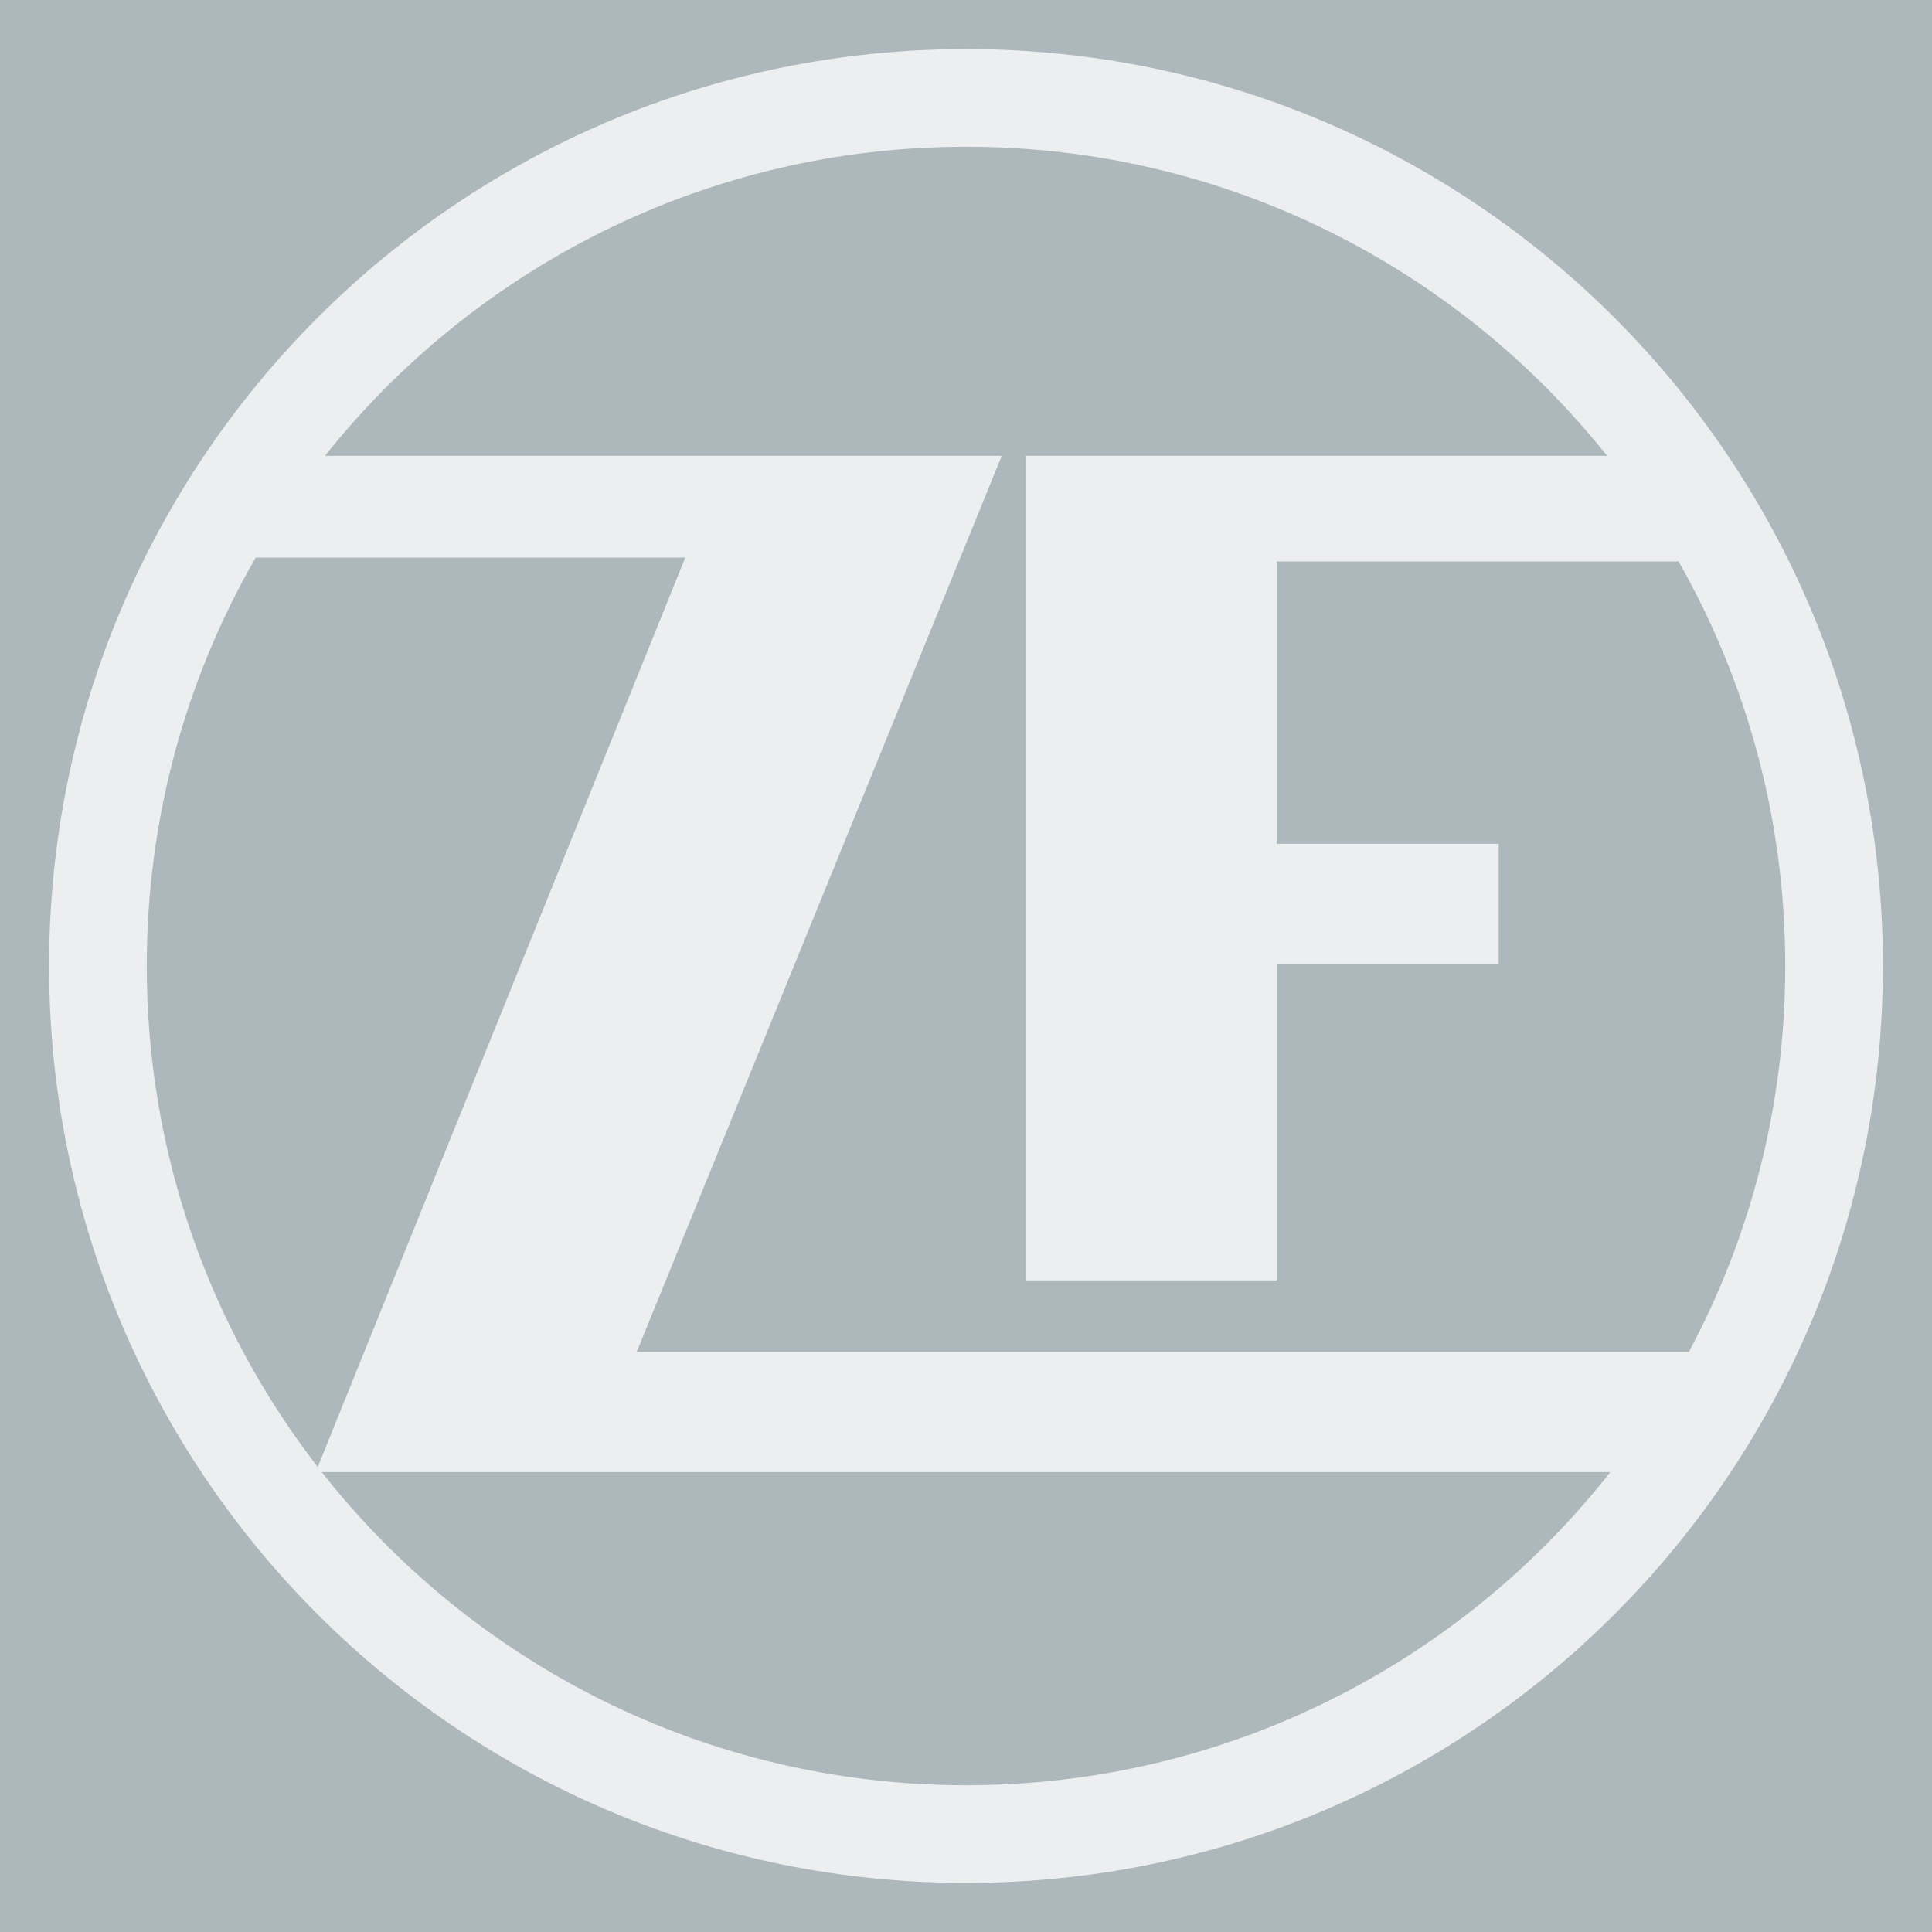
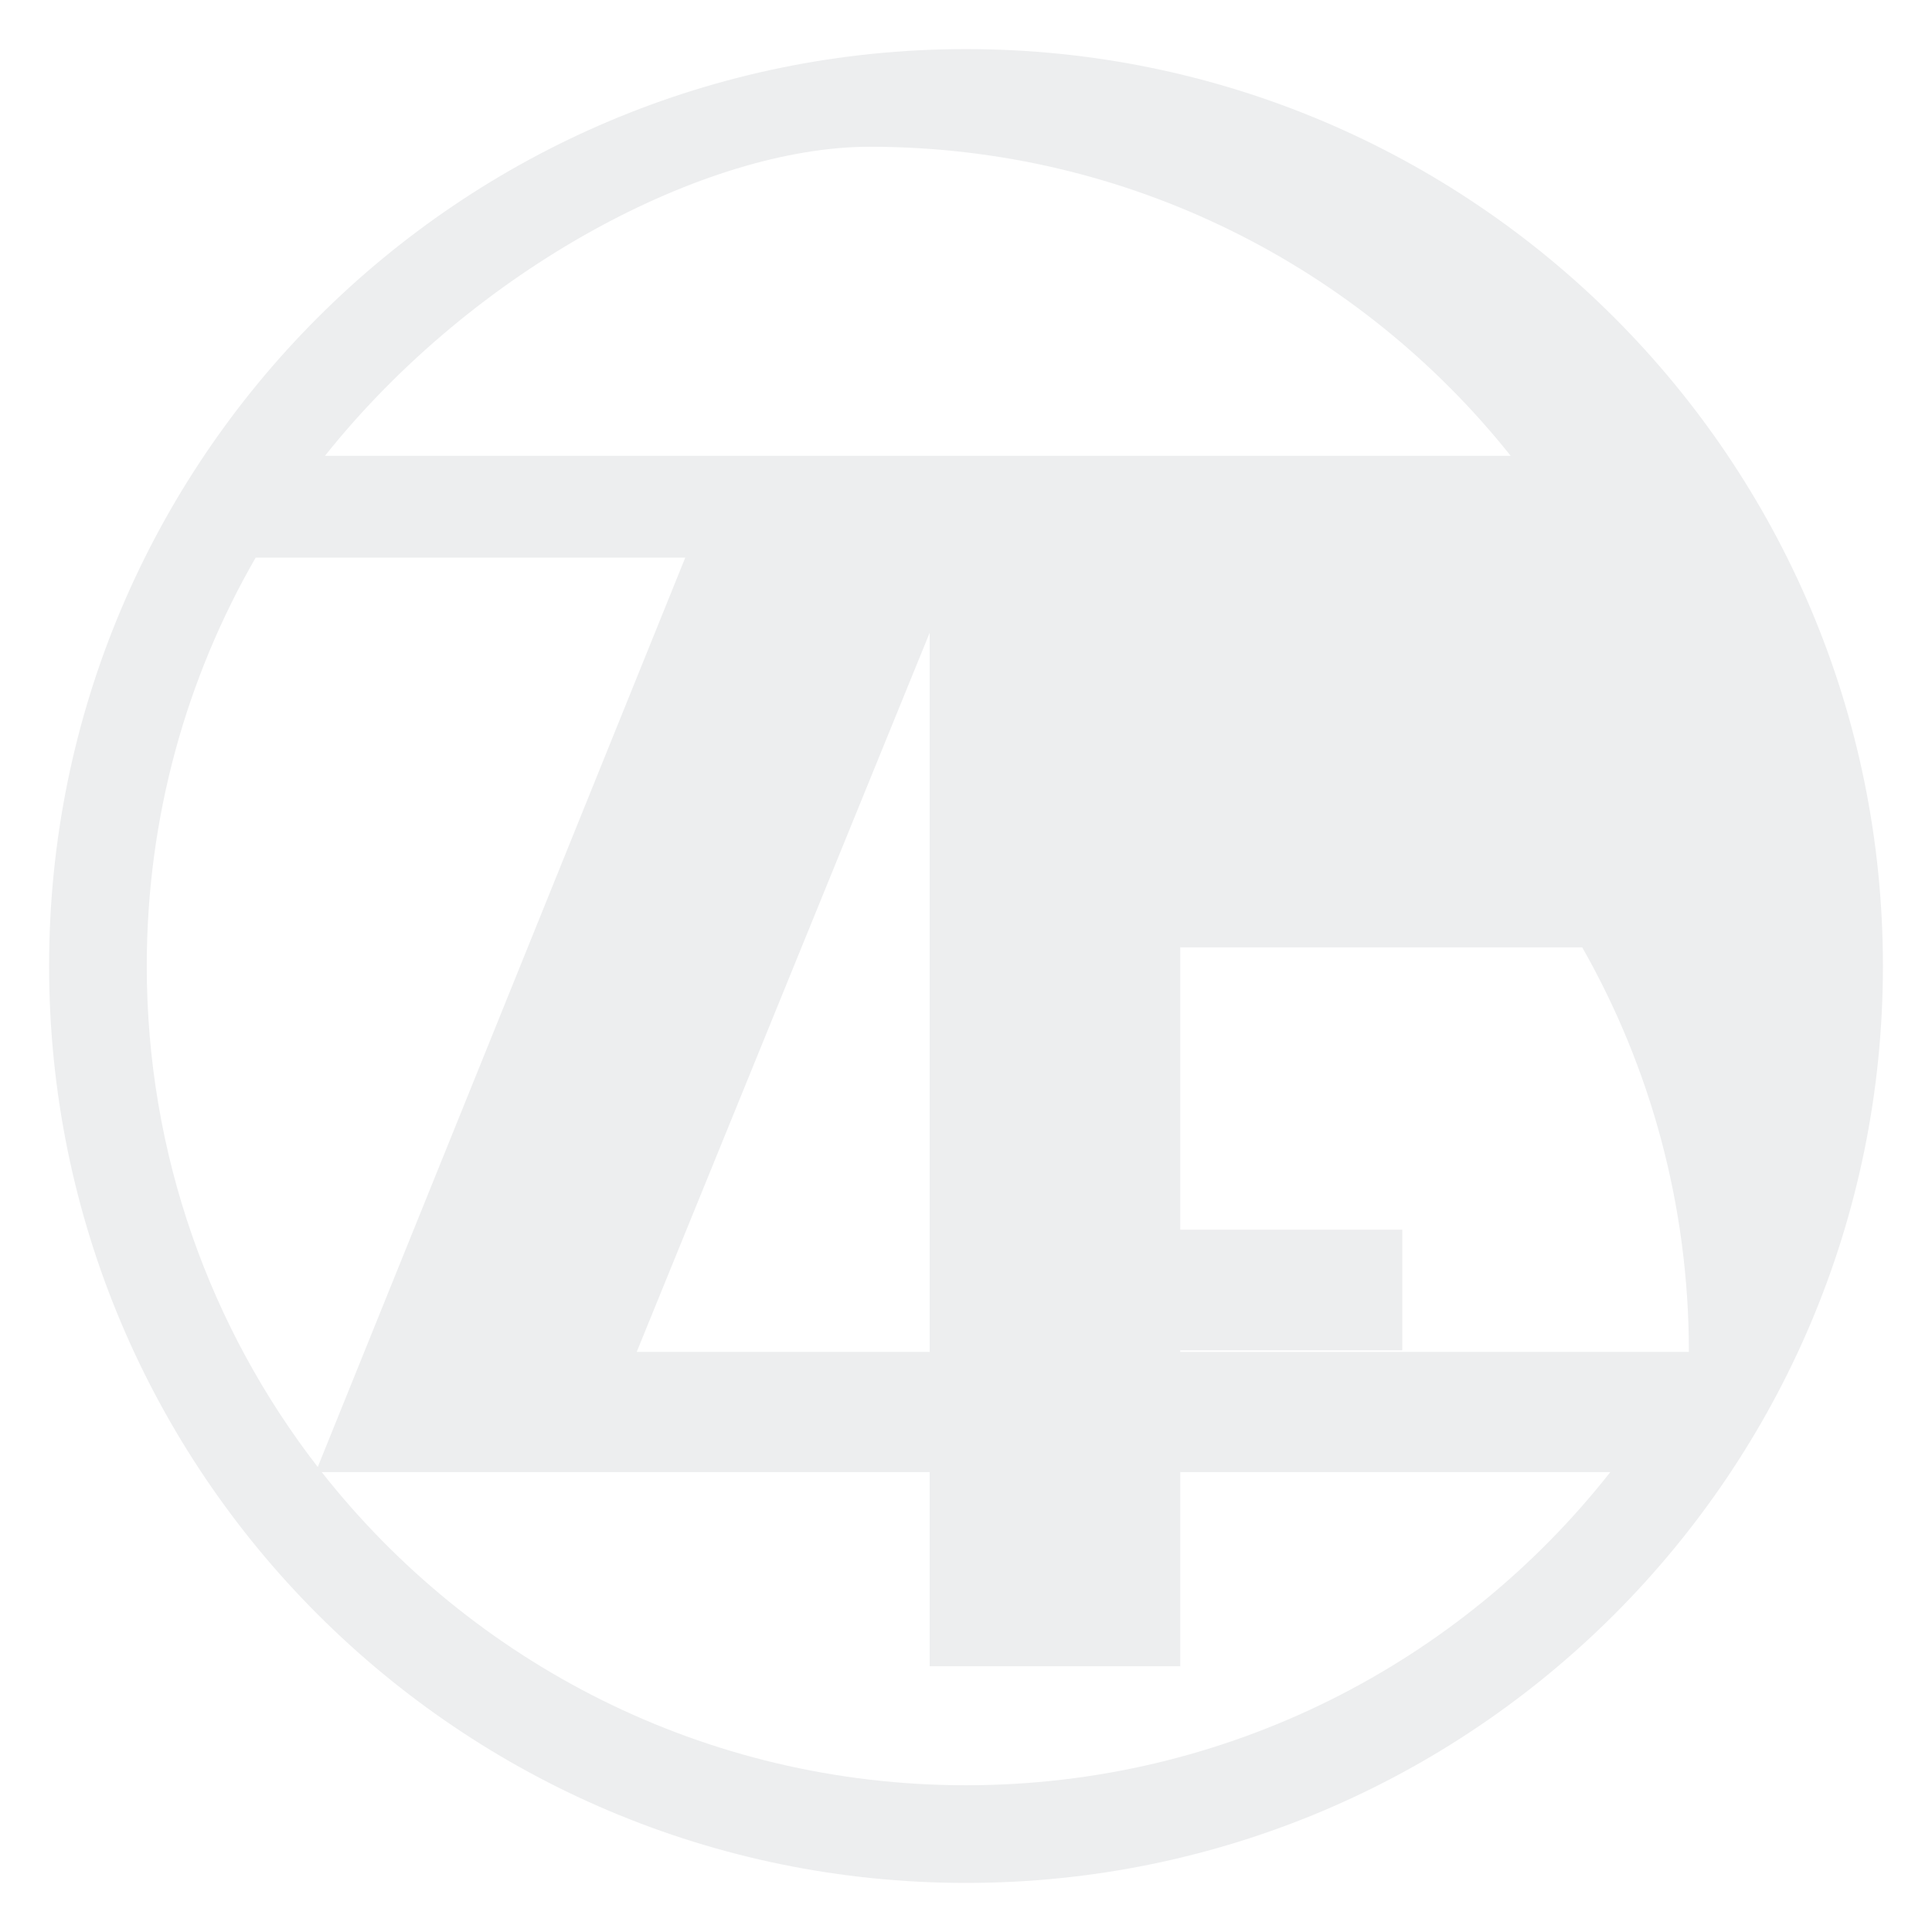
<svg xmlns="http://www.w3.org/2000/svg" version="1.1" id="Layer_1" x="0px" y="0px" width="228.029px" height="228.029px" viewBox="0 0 228.029 228.029" enable-background="new 0 0 228.029 228.029" xml:space="preserve">
  <g>
-     <polygon fill="#ADB8BD" points="0,0 228.031,0 228.031,228.031 0,228.031  " />
-     <path fill="#EDEEEF" d="M5.795,114.016c0-59.77,48.451-108.221,108.22-108.221c59.771,0,108.221,48.451,108.221,108.221   c0,59.771-48.45,108.221-108.221,108.221C54.247,222.236,5.795,173.785,5.795,114.016L5.795,114.016z M37.503,173.146   L80.881,65.812H30.176C22,80.001,17.322,96.462,17.322,114.016C17.322,136.287,24.852,156.799,37.503,173.146L37.503,173.146z    M190.059,173.748H37.973c17.704,22.508,45.186,36.961,76.042,36.961C144.873,210.709,172.355,196.256,190.059,173.748   L190.059,173.748z M38.359,53.795h79.877L75.15,159.559h124.185c7.26-13.57,11.375-29.076,11.375-45.543   c0-17.366-4.576-33.662-12.592-47.748h-47.439v33.323h26.205v14.236h-26.205v37.292h-29.576V53.795h68.57   c-17.715-22.229-45.021-36.474-75.657-36.474C83.382,17.322,56.075,31.567,38.359,53.795L38.359,53.795z" />
+     <path fill="#EDEEEF" d="M5.795,114.016c0-59.77,48.451-108.221,108.22-108.221c59.771,0,108.221,48.451,108.221,108.221   c0,59.771-48.45,108.221-108.221,108.221C54.247,222.236,5.795,173.785,5.795,114.016L5.795,114.016z M37.503,173.146   L80.881,65.812H30.176C22,80.001,17.322,96.462,17.322,114.016C17.322,136.287,24.852,156.799,37.503,173.146L37.503,173.146z    M190.059,173.748H37.973c17.704,22.508,45.186,36.961,76.042,36.961C144.873,210.709,172.355,196.256,190.059,173.748   L190.059,173.748z M38.359,53.795h79.877L75.15,159.559h124.185c0-17.366-4.576-33.662-12.592-47.748h-47.439v33.323h26.205v14.236h-26.205v37.292h-29.576V53.795h68.57   c-17.715-22.229-45.021-36.474-75.657-36.474C83.382,17.322,56.075,31.567,38.359,53.795L38.359,53.795z" />
  </g>
</svg>